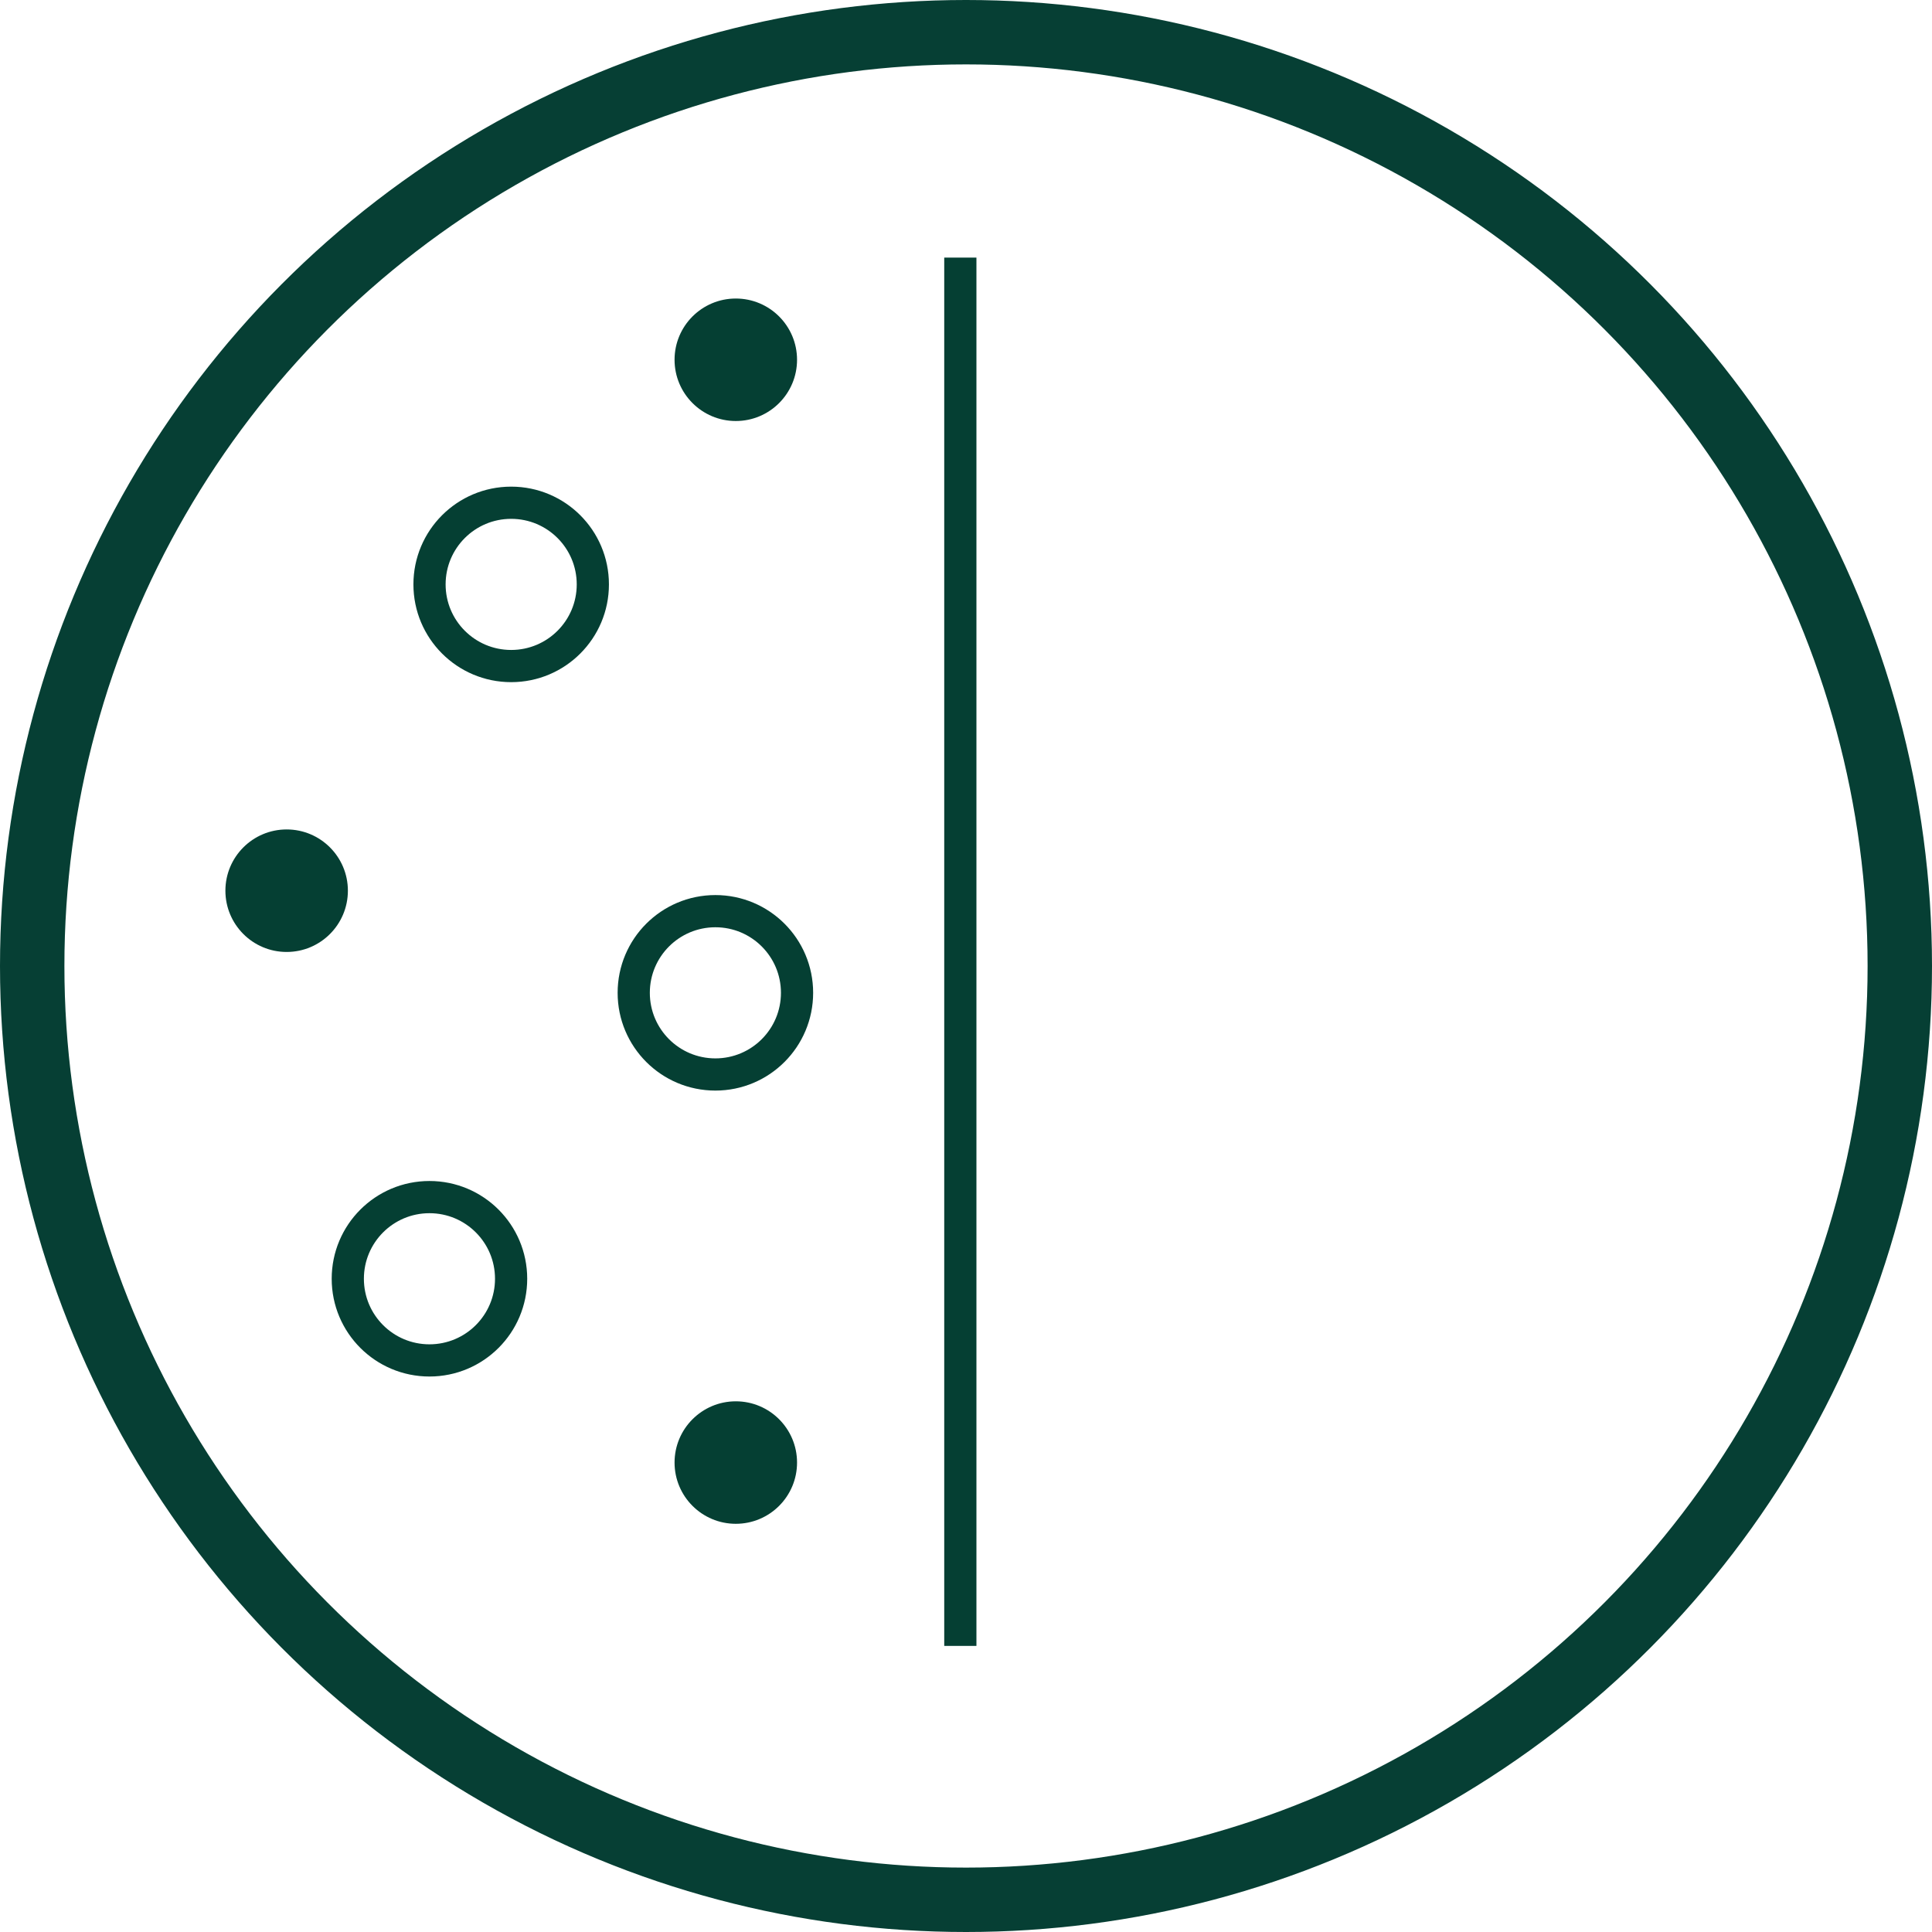
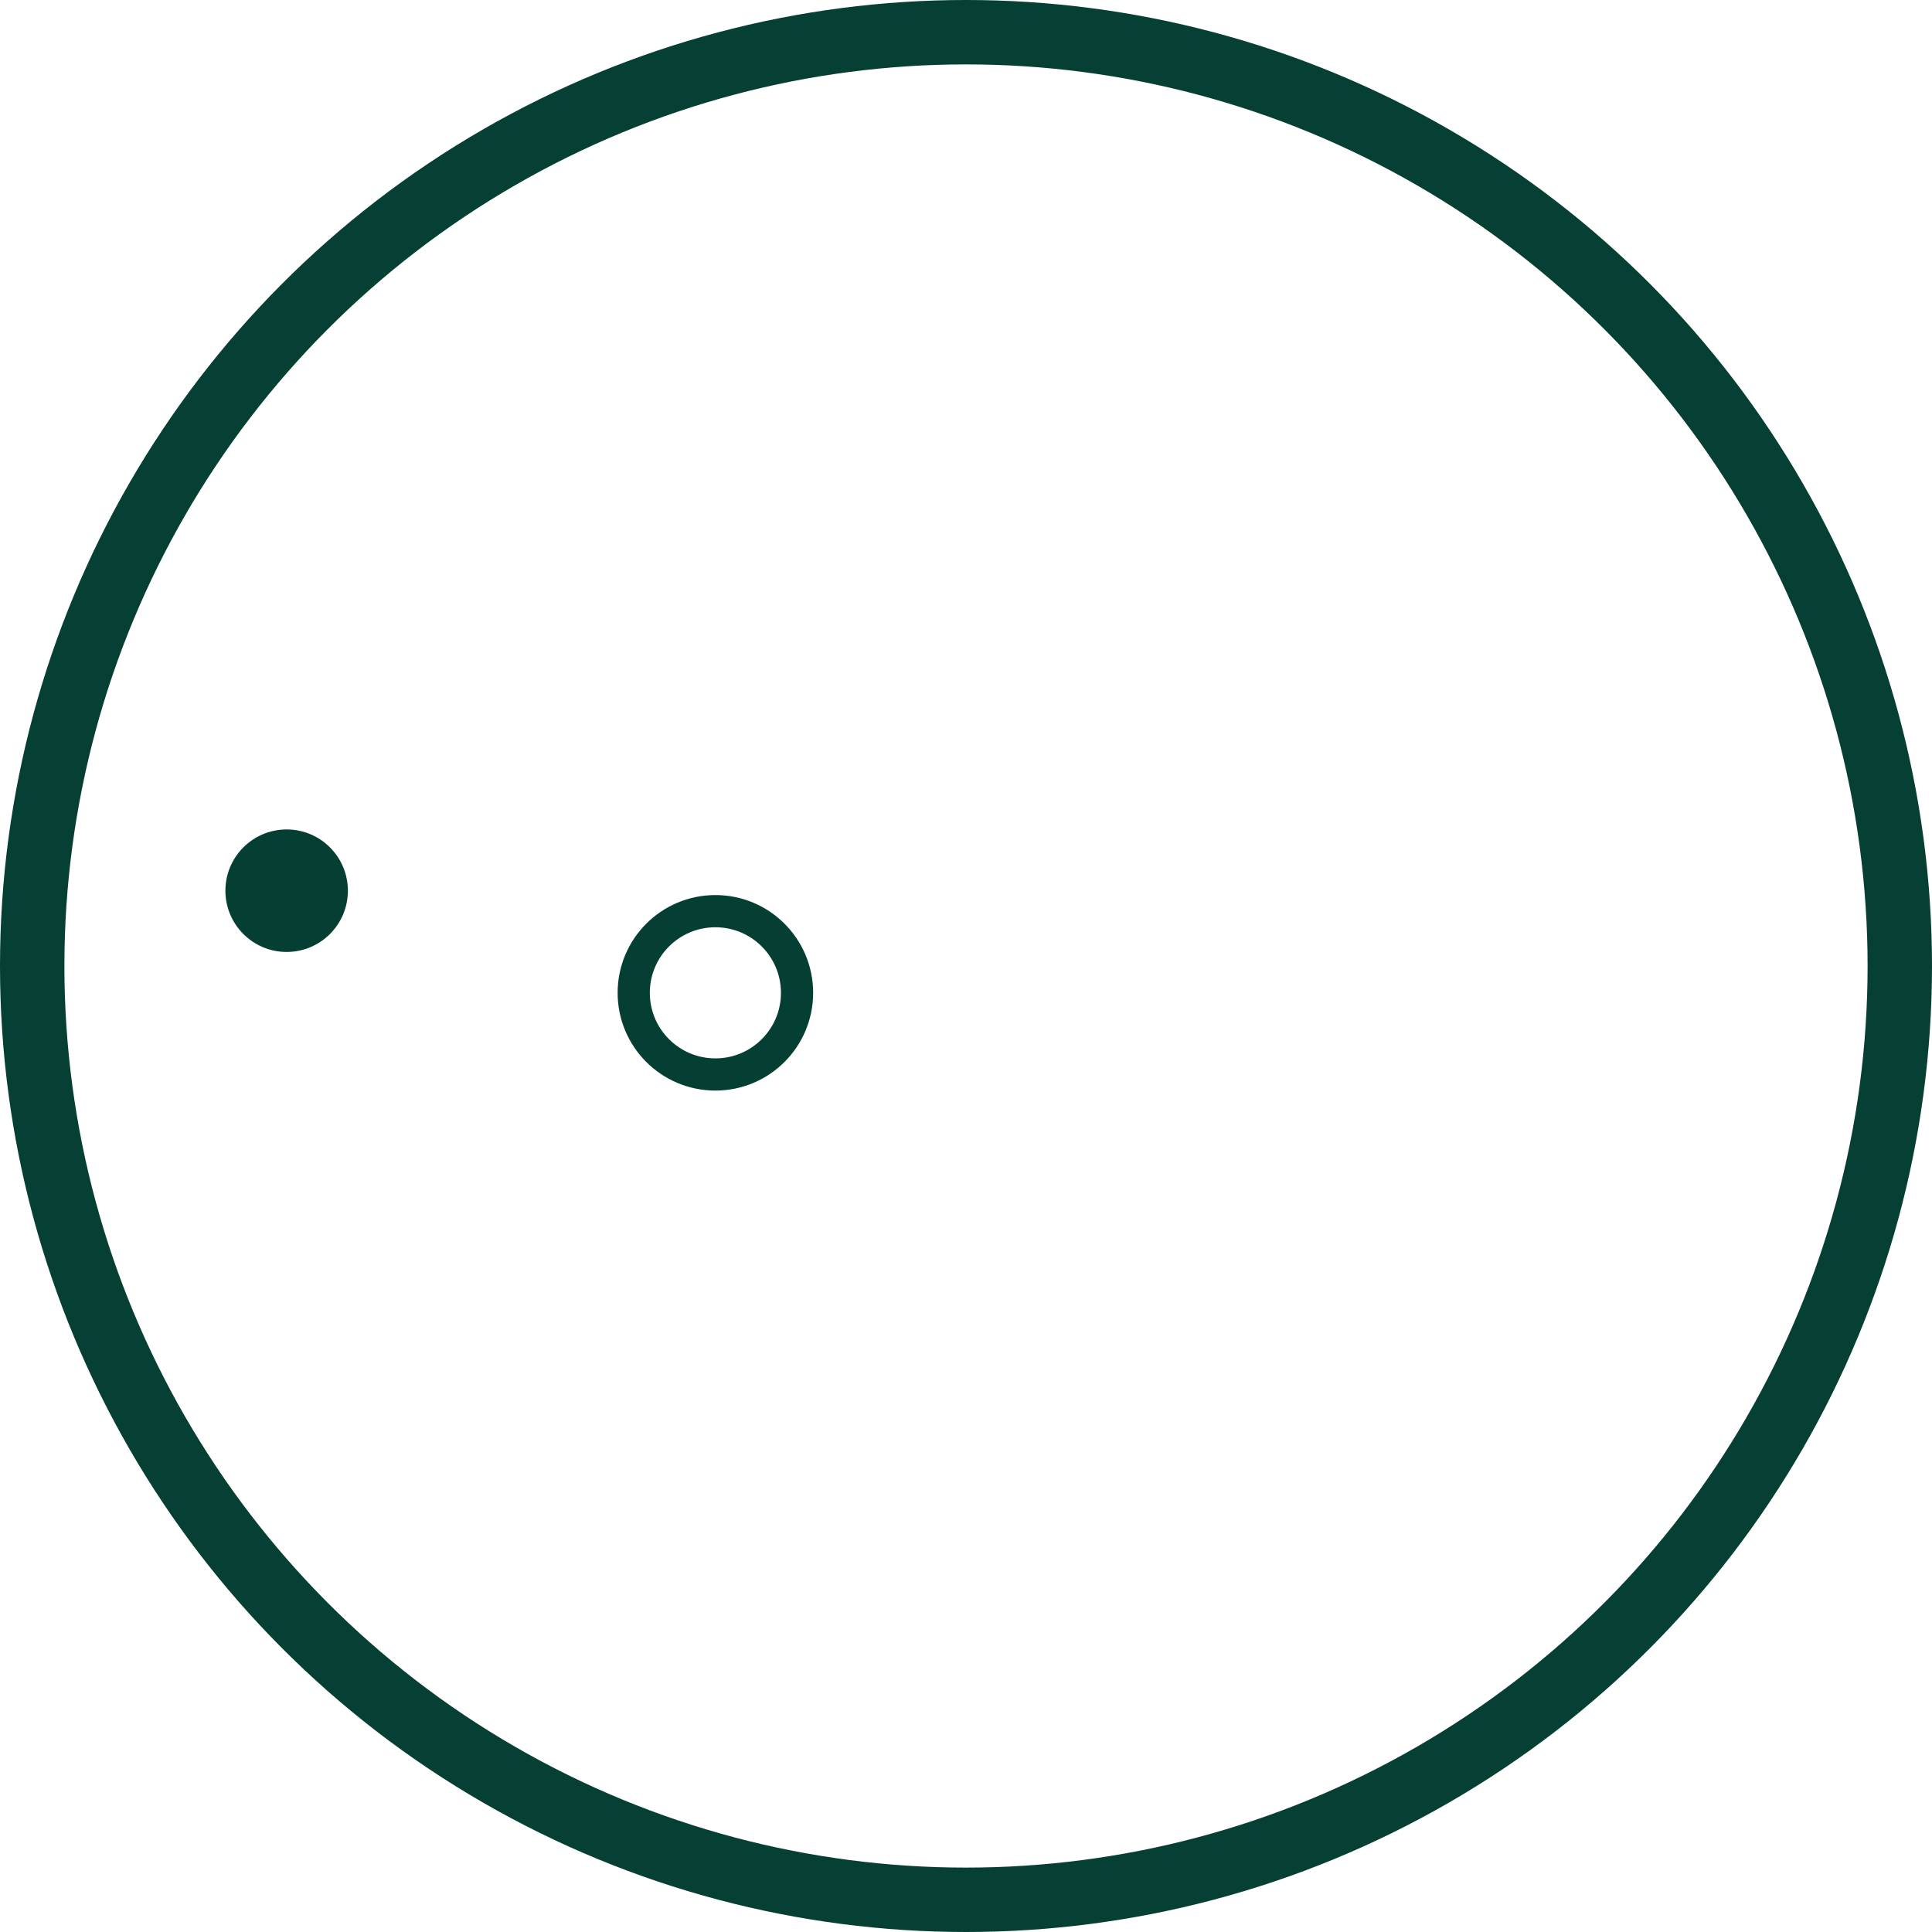
<svg xmlns="http://www.w3.org/2000/svg" fill="none" viewBox="0 0 60 60" height="60" width="60">
  <circle stroke-width="2" stroke="#063F34" r="29" cy="30" cx="30" />
-   <path stroke="#053F33" d="M29.824 8V51.115" />
-   <path stroke="#053F33" d="M18.411 18.149C18.411 16.748 17.276 15.613 15.875 15.613C14.474 15.613 13.339 16.748 13.339 18.149C13.339 19.55 14.474 20.685 15.875 20.685C17.276 20.685 18.411 19.55 18.411 18.149Z" />
  <path stroke="#053F33" d="M24.753 30.833C24.753 29.432 23.618 28.297 22.217 28.297C20.816 28.297 19.681 29.432 19.681 30.833C19.681 32.234 20.816 33.369 22.217 33.369C23.618 33.369 24.753 32.234 24.753 30.833Z" />
-   <path fill="#053F33" d="M24.753 11.173C24.753 10.122 23.902 9.271 22.851 9.271C21.801 9.271 20.949 10.122 20.949 11.173C20.949 12.223 21.801 13.075 22.851 13.075C23.902 13.075 24.753 12.223 24.753 11.173Z" />
-   <path fill="#053F33" d="M24.753 45.421C24.753 44.371 23.902 43.519 22.851 43.519C21.801 43.519 20.949 44.371 20.949 45.421C20.949 46.472 21.801 47.323 22.851 47.323C23.902 47.323 24.753 46.472 24.753 45.421Z" />
  <path fill="#053F33" d="M10.804 27.661C10.804 26.611 9.953 25.759 8.902 25.759C7.852 25.759 7 26.611 7 27.661C7 28.712 7.852 29.564 8.902 29.564C9.953 29.564 10.804 28.712 10.804 27.661Z" />
-   <path stroke="#053F33" d="M15.873 39.713C15.873 38.312 14.738 37.177 13.337 37.177C11.936 37.177 10.801 38.312 10.801 39.713C10.801 41.114 11.936 42.249 13.337 42.249C14.738 42.249 15.873 41.114 15.873 39.713Z" />
</svg>